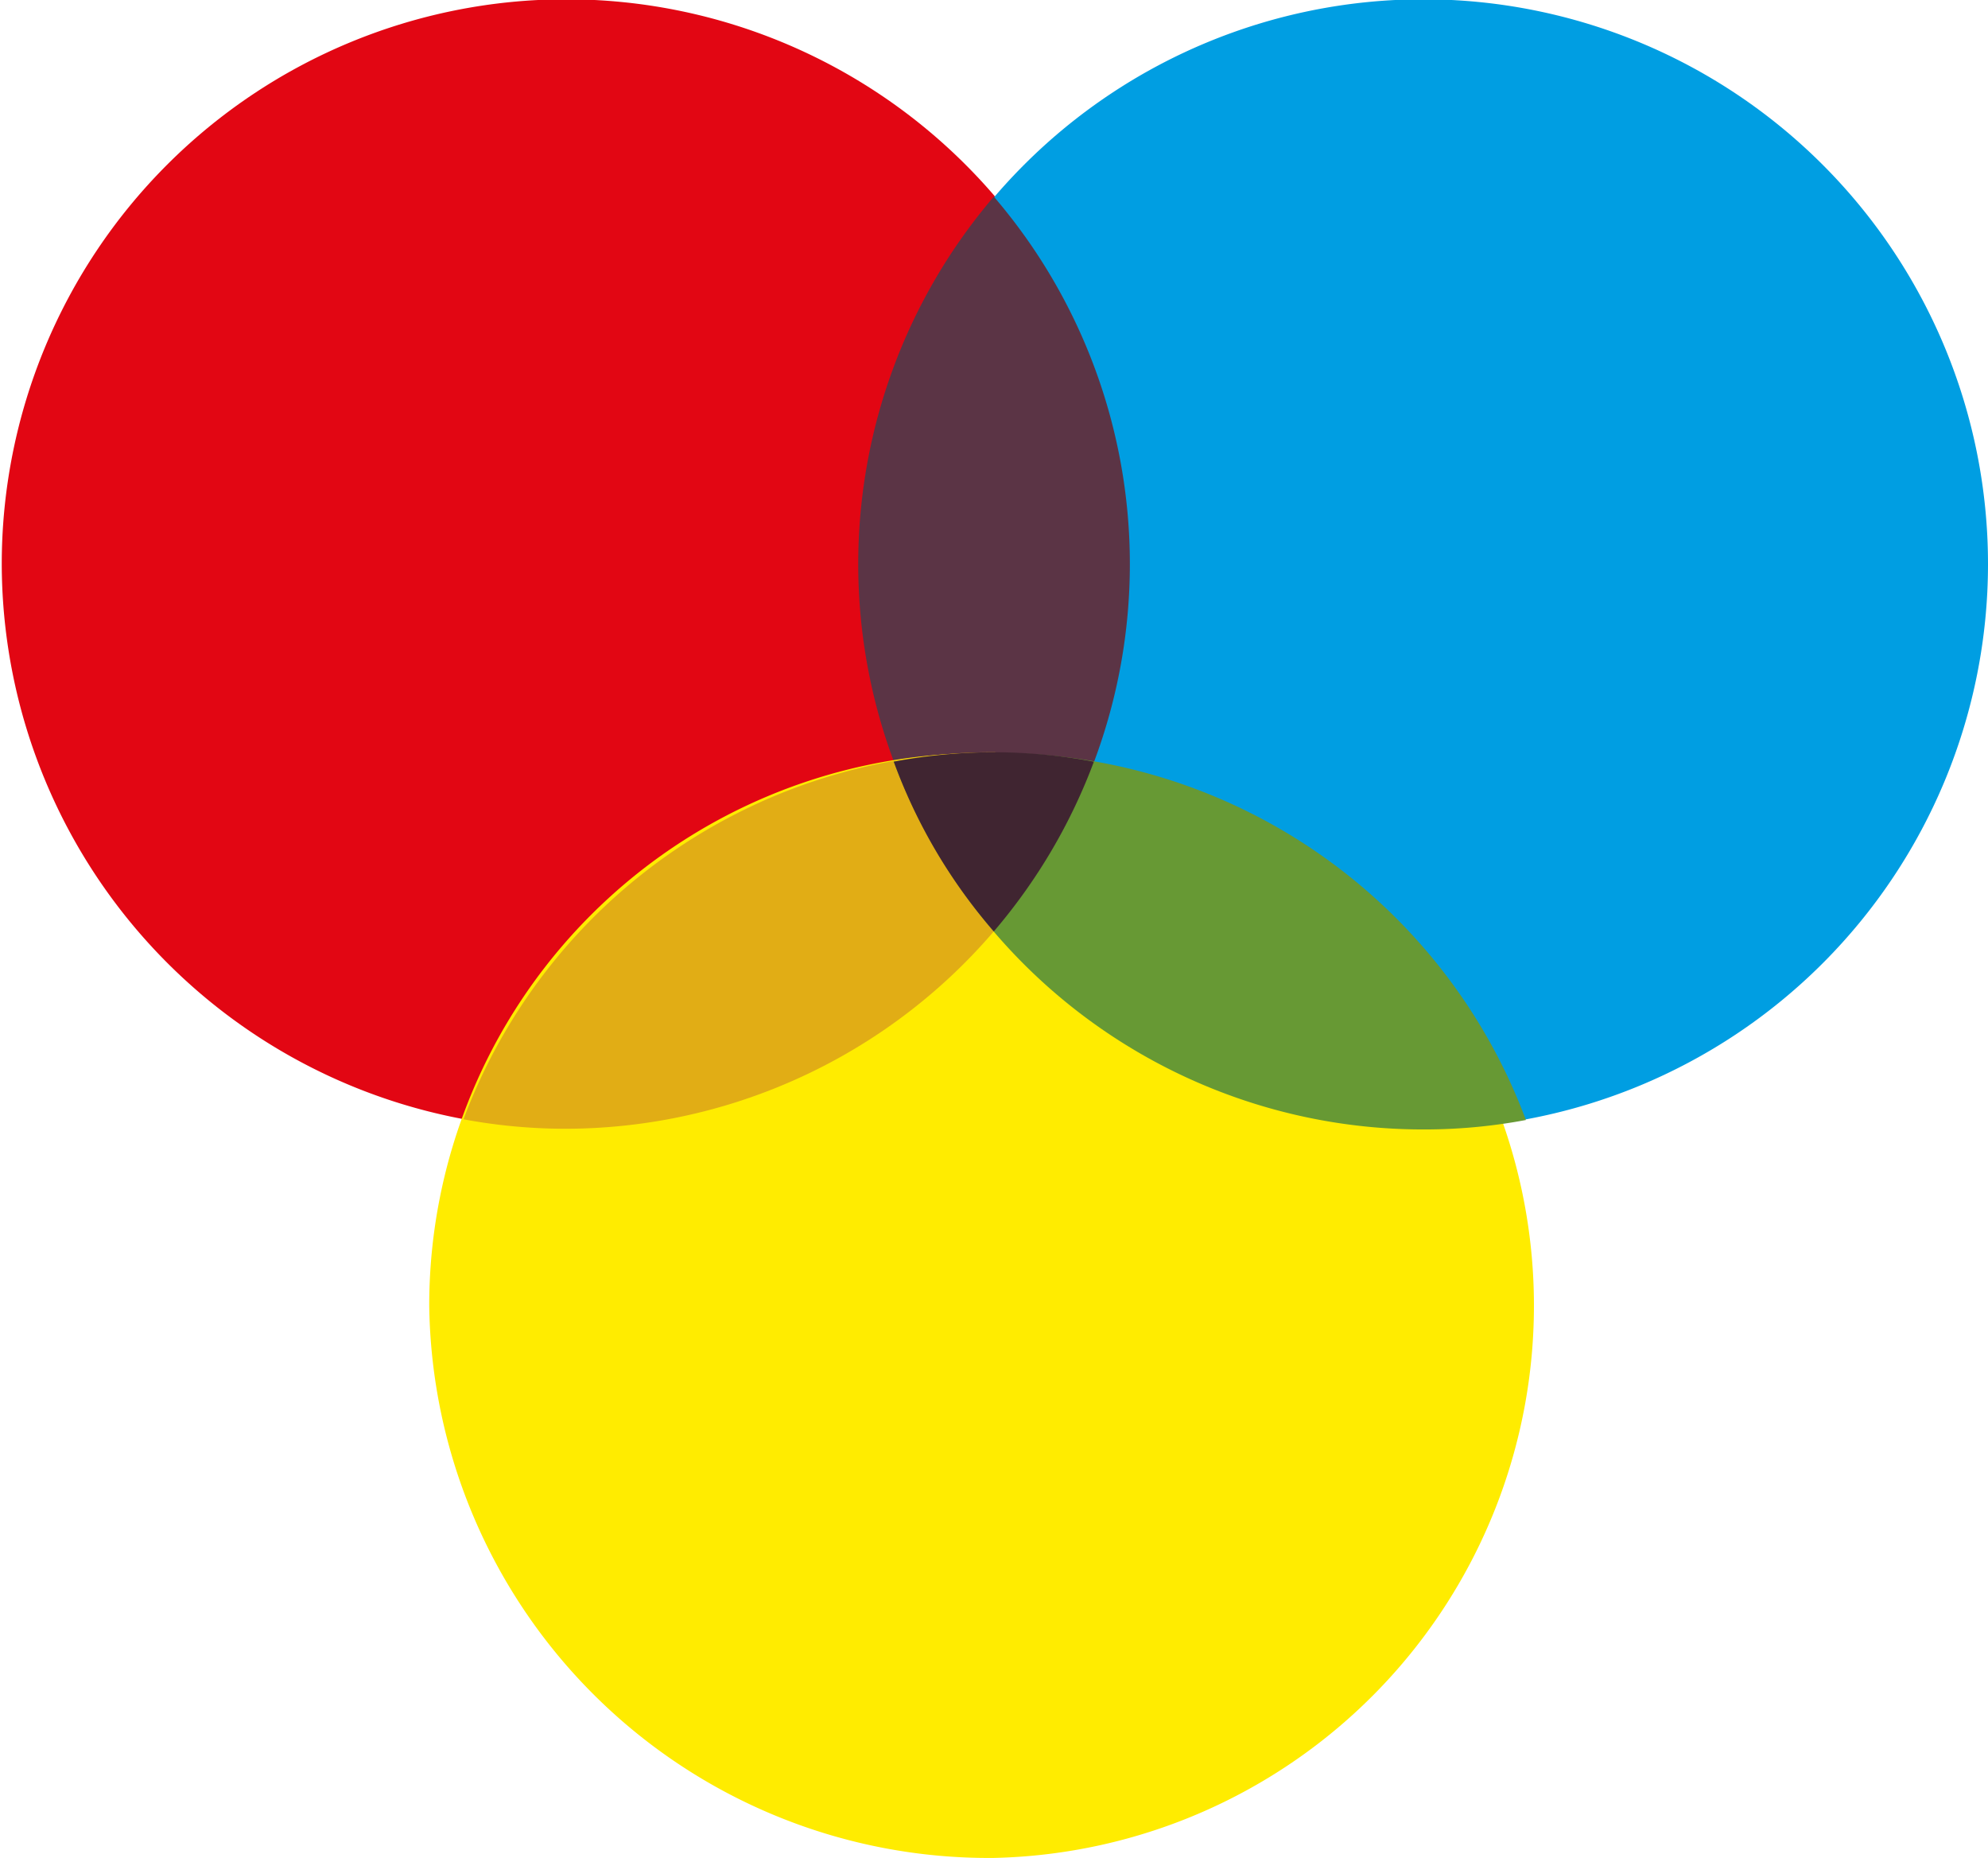
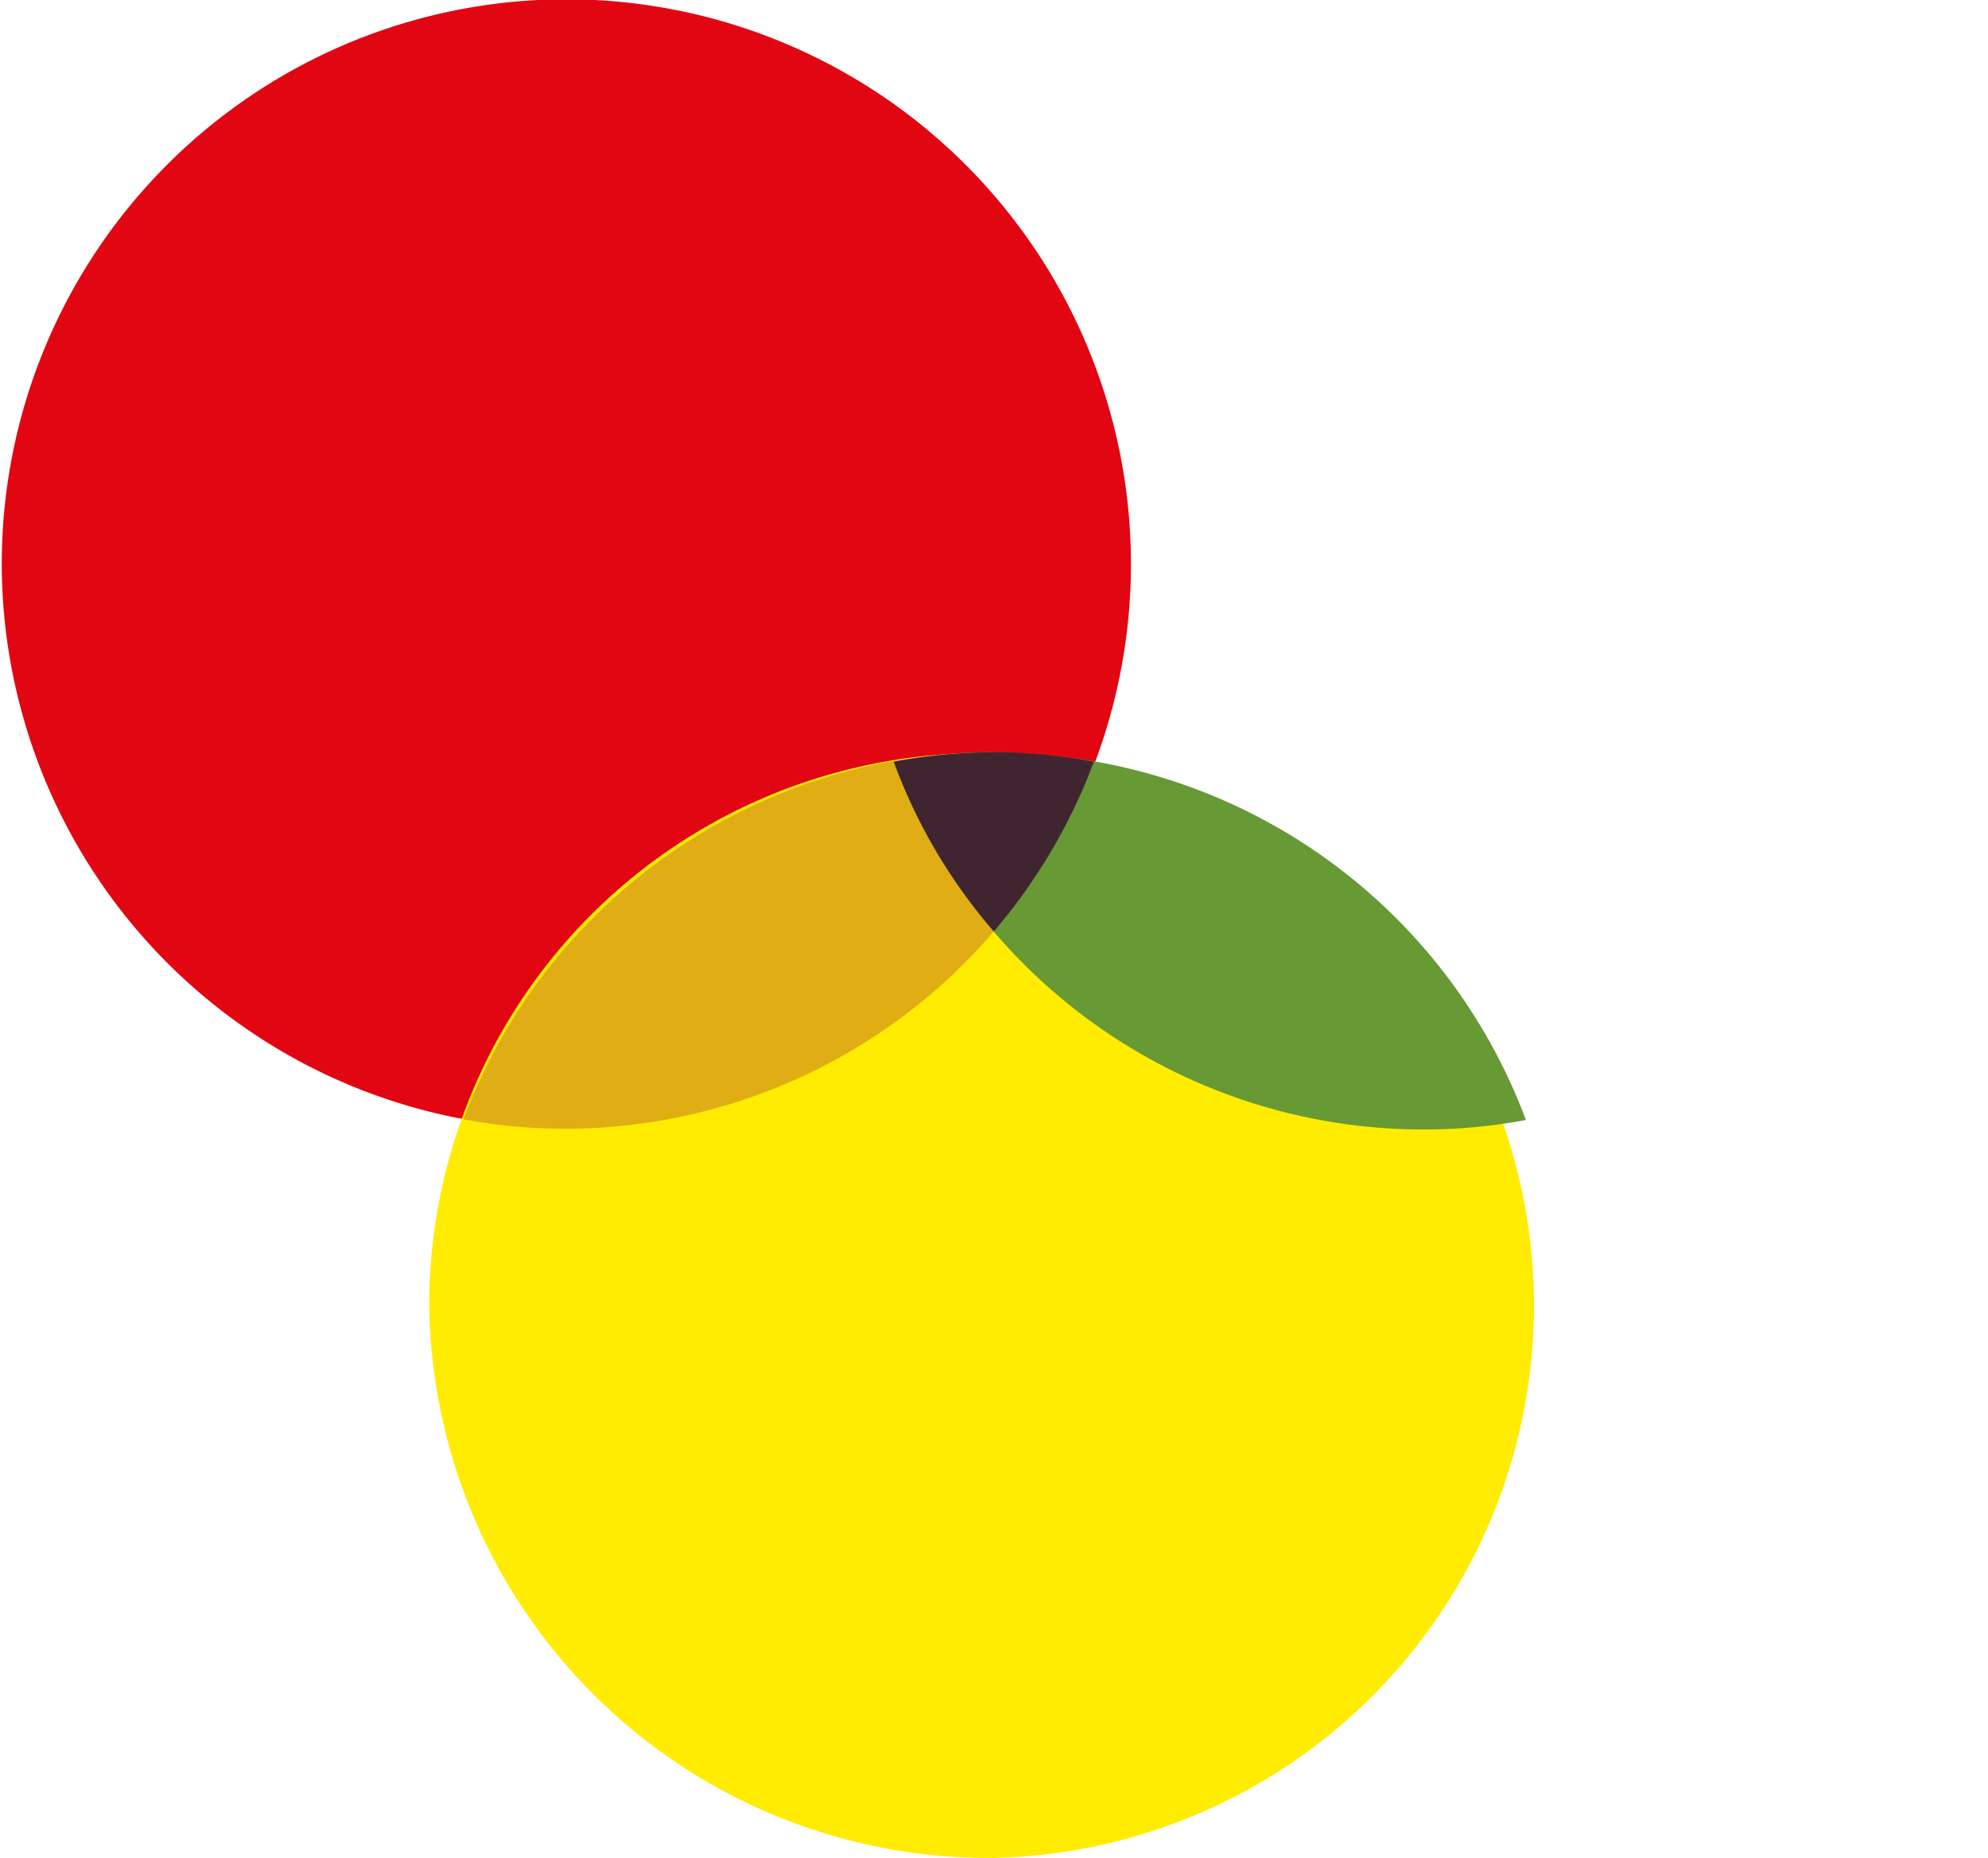
<svg xmlns="http://www.w3.org/2000/svg" id="Warstwa_1" data-name="Warstwa 1" viewBox="0 0 56.83 53.1">
  <defs>
    <style>.cls-1{fill:#e20613;}.cls-1,.cls-2,.cls-3,.cls-4,.cls-5,.cls-6,.cls-7{fill-rule:evenodd;}.cls-2{fill:#009ee2;}.cls-3{fill:#5b3445;}.cls-4{fill:#ffec00;}.cls-5{fill:#e1ad15;}.cls-6{fill:#679934;}.cls-7{fill:#402531;}</style>
  </defs>
  <title>how-to-6</title>
  <path class="cls-1" d="M1001,583a16.14,16.14,0,1,0-16.14-16.14A16.17,16.17,0,0,0,1001,583" transform="translate(-984.81 -550.74)" />
-   <path class="cls-2" d="M1025.5,583a16.14,16.14,0,1,0-16.14-16.14A16.17,16.17,0,0,0,1025.5,583" transform="translate(-984.81 -550.74)" />
-   <path class="cls-3" d="M1013.22,577.36a16.16,16.16,0,0,1,0-21,16.12,16.12,0,0,1,0,21" transform="translate(-984.81 -550.74)" />
  <path class="cls-4" d="M1013.22,603.84a15.79,15.79,0,1,0-16.14-15.79,16,16,0,0,0,16.14,15.79" transform="translate(-984.81 -550.74)" />
  <path class="cls-5" d="M1013.22,572.26a16.81,16.81,0,0,1,2.86.25A16.14,16.14,0,0,1,1001,583a15.92,15.92,0,0,1-2.94-.27,16.14,16.14,0,0,1,15.21-10.49" transform="translate(-984.81 -550.74)" />
  <path class="cls-6" d="M1013.22,572.26a16.13,16.13,0,0,1,15.21,10.49,15.73,15.73,0,0,1-2.93.27,16.15,16.15,0,0,1-15.14-10.51,16.9,16.9,0,0,1,2.86-.25" transform="translate(-984.81 -550.74)" />
  <path class="cls-7" d="M1010.36,572.51a15.28,15.28,0,0,1,5.72,0,16.14,16.14,0,0,1-2.86,4.85,15.47,15.47,0,0,1-2.86-4.85" transform="translate(-984.81 -550.74)" />
</svg>